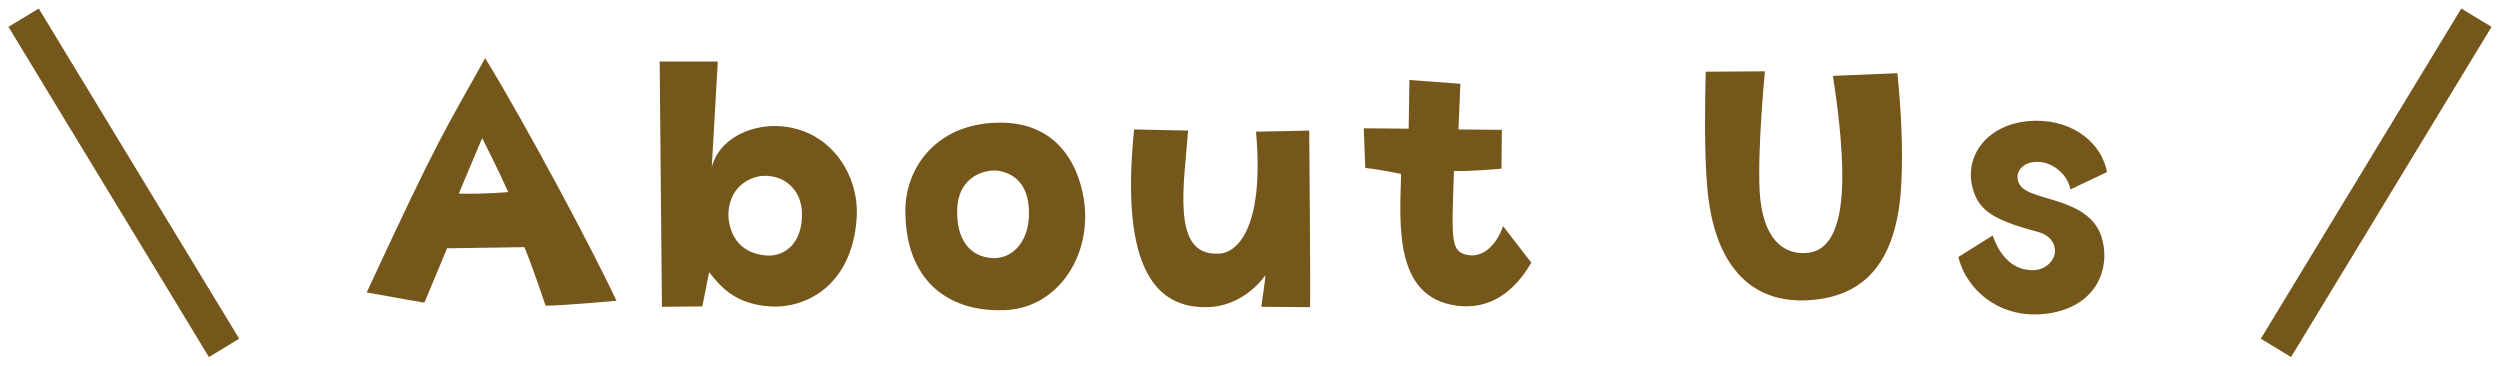
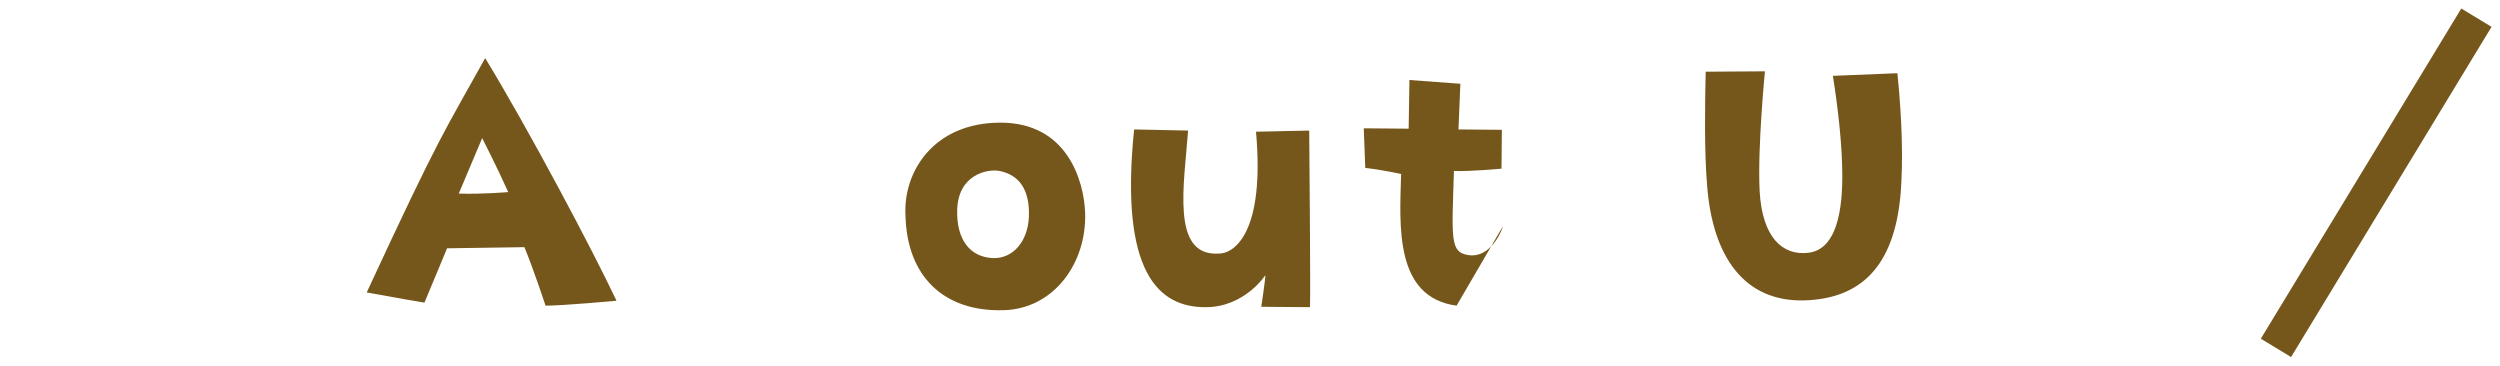
<svg xmlns="http://www.w3.org/2000/svg" width="212" height="31" viewBox="0 0 212 31" fill="none">
  <path d="M31.096 24.8C33.144 25.184 35.992 25.664 35.992 25.664L37.912 21.056C41.752 20.992 44.472 20.96 44.472 20.96C45.272 22.912 46.264 25.92 46.264 25.92C47.768 25.92 52.28 25.504 52.28 25.504C50.296 21.28 44.792 10.912 41.144 4.928C37.688 11.168 37.432 11.136 31.096 24.8ZM38.904 16.416L40.888 11.712C40.888 11.712 42.2 14.272 43.096 16.288C43.096 16.288 40.984 16.48 38.904 16.416Z" fill="#76571B" />
-   <path d="M65.894 10.688C63.526 10.624 60.965 11.808 60.358 14.176L60.87 5.216H55.941C55.974 9.792 56.133 26.016 56.133 26.016L59.557 25.984L60.133 23.072C61.029 24.224 62.278 25.792 65.317 25.984C68.293 26.176 72.261 24.256 72.645 18.496C72.901 14.848 70.406 10.848 65.894 10.688ZM64.966 21.664C62.597 21.472 61.797 19.744 61.766 18.144C61.861 15.648 63.813 14.944 64.742 14.912C66.662 14.848 67.974 16.224 68.005 18.08C68.07 20.544 66.597 21.792 64.966 21.664Z" fill="#76571B" />
  <path d="M84.786 10.4C79.09 10.432 76.562 14.656 76.786 18.304C76.914 23.392 79.986 26.464 85.138 26.304C89.362 26.176 92.178 22.304 92.018 18.016C91.922 15.456 90.578 10.368 84.786 10.4ZM87.25 18.4C87.154 20.48 85.906 21.92 84.242 21.888C82.258 21.824 81.106 20.32 81.17 17.824C81.234 14.784 83.762 14.304 84.754 14.496C86.354 14.816 87.346 16 87.25 18.4Z" fill="#76571B" />
  <path d="M102.253 26.048C105.549 26.048 107.309 23.328 107.309 23.328C107.309 23.648 106.957 26.016 106.957 26.016L111.085 26.048C111.149 25.248 111.021 11.072 111.021 11.072L106.509 11.168C107.277 19.744 104.653 21.568 103.277 21.504C99.277 21.696 100.429 15.584 100.749 11.072L96.173 10.976C94.925 23.168 98.285 26.08 102.253 26.048Z" fill="#76571B" />
-   <path d="M123.519 25.92C126.367 26.304 128.447 24.704 129.855 22.272L127.455 19.168C127.135 20.224 126.079 21.888 124.511 21.632C122.975 21.376 123.103 20.384 123.295 14.496C124.543 14.56 127.327 14.304 127.327 14.304L127.359 11.008L123.679 10.976L123.839 7.104L119.519 6.784L119.455 10.912L115.647 10.88L115.775 14.24C117.215 14.4 118.815 14.752 118.815 14.752C118.687 19.136 118.239 25.216 123.519 25.92Z" fill="#76571B" />
+   <path d="M123.519 25.92L127.455 19.168C127.135 20.224 126.079 21.888 124.511 21.632C122.975 21.376 123.103 20.384 123.295 14.496C124.543 14.56 127.327 14.304 127.327 14.304L127.359 11.008L123.679 10.976L123.839 7.104L119.519 6.784L119.455 10.912L115.647 10.88L115.775 14.24C117.215 14.4 118.815 14.752 118.815 14.752C118.687 19.136 118.239 25.216 123.519 25.92Z" fill="#76571B" />
  <path d="M155.427 6.432C155.875 9.216 156.227 12.384 156.227 14.944C156.227 18.816 155.363 21.248 153.283 21.44C151.171 21.664 149.443 20.16 149.219 16.224C149.027 12.544 149.667 6.048 149.667 6.048L144.643 6.08C144.579 8.8 144.515 12.896 144.771 15.84C145.251 21.76 147.907 25.632 153.059 25.472C157.667 25.312 160.675 22.752 161.187 16.256C161.379 13.728 161.315 10.272 160.899 6.208L155.427 6.432Z" fill="#76571B" />
-   <path d="M172.884 13.728C174.004 13.76 175.316 14.72 175.572 16.064L178.676 14.592C178.132 11.808 175.316 9.952 171.956 10.272C168.436 10.624 166.548 13.28 167.284 15.968C167.796 17.856 169.044 18.656 172.756 19.648C174.004 19.968 174.292 20.8 174.26 21.376C174.196 22.144 173.428 22.912 172.372 22.912C170.74 22.912 169.62 21.792 168.98 19.968L166.068 21.792C166.74 24.576 169.652 27.232 173.844 26.56C177.844 25.888 178.9 22.752 178.292 20.384C177.492 17.088 173.364 17.088 171.764 16.128C171.156 15.744 171.06 15.264 171.092 14.88C171.188 14.144 171.956 13.664 172.884 13.728Z" fill="#76571B" />
-   <path d="M2 1.5L19 29.5" stroke="#76571B" stroke-width="3" />
  <path d="M210 1.5L193 29.5" stroke="#76571B" stroke-width="3" />
</svg>